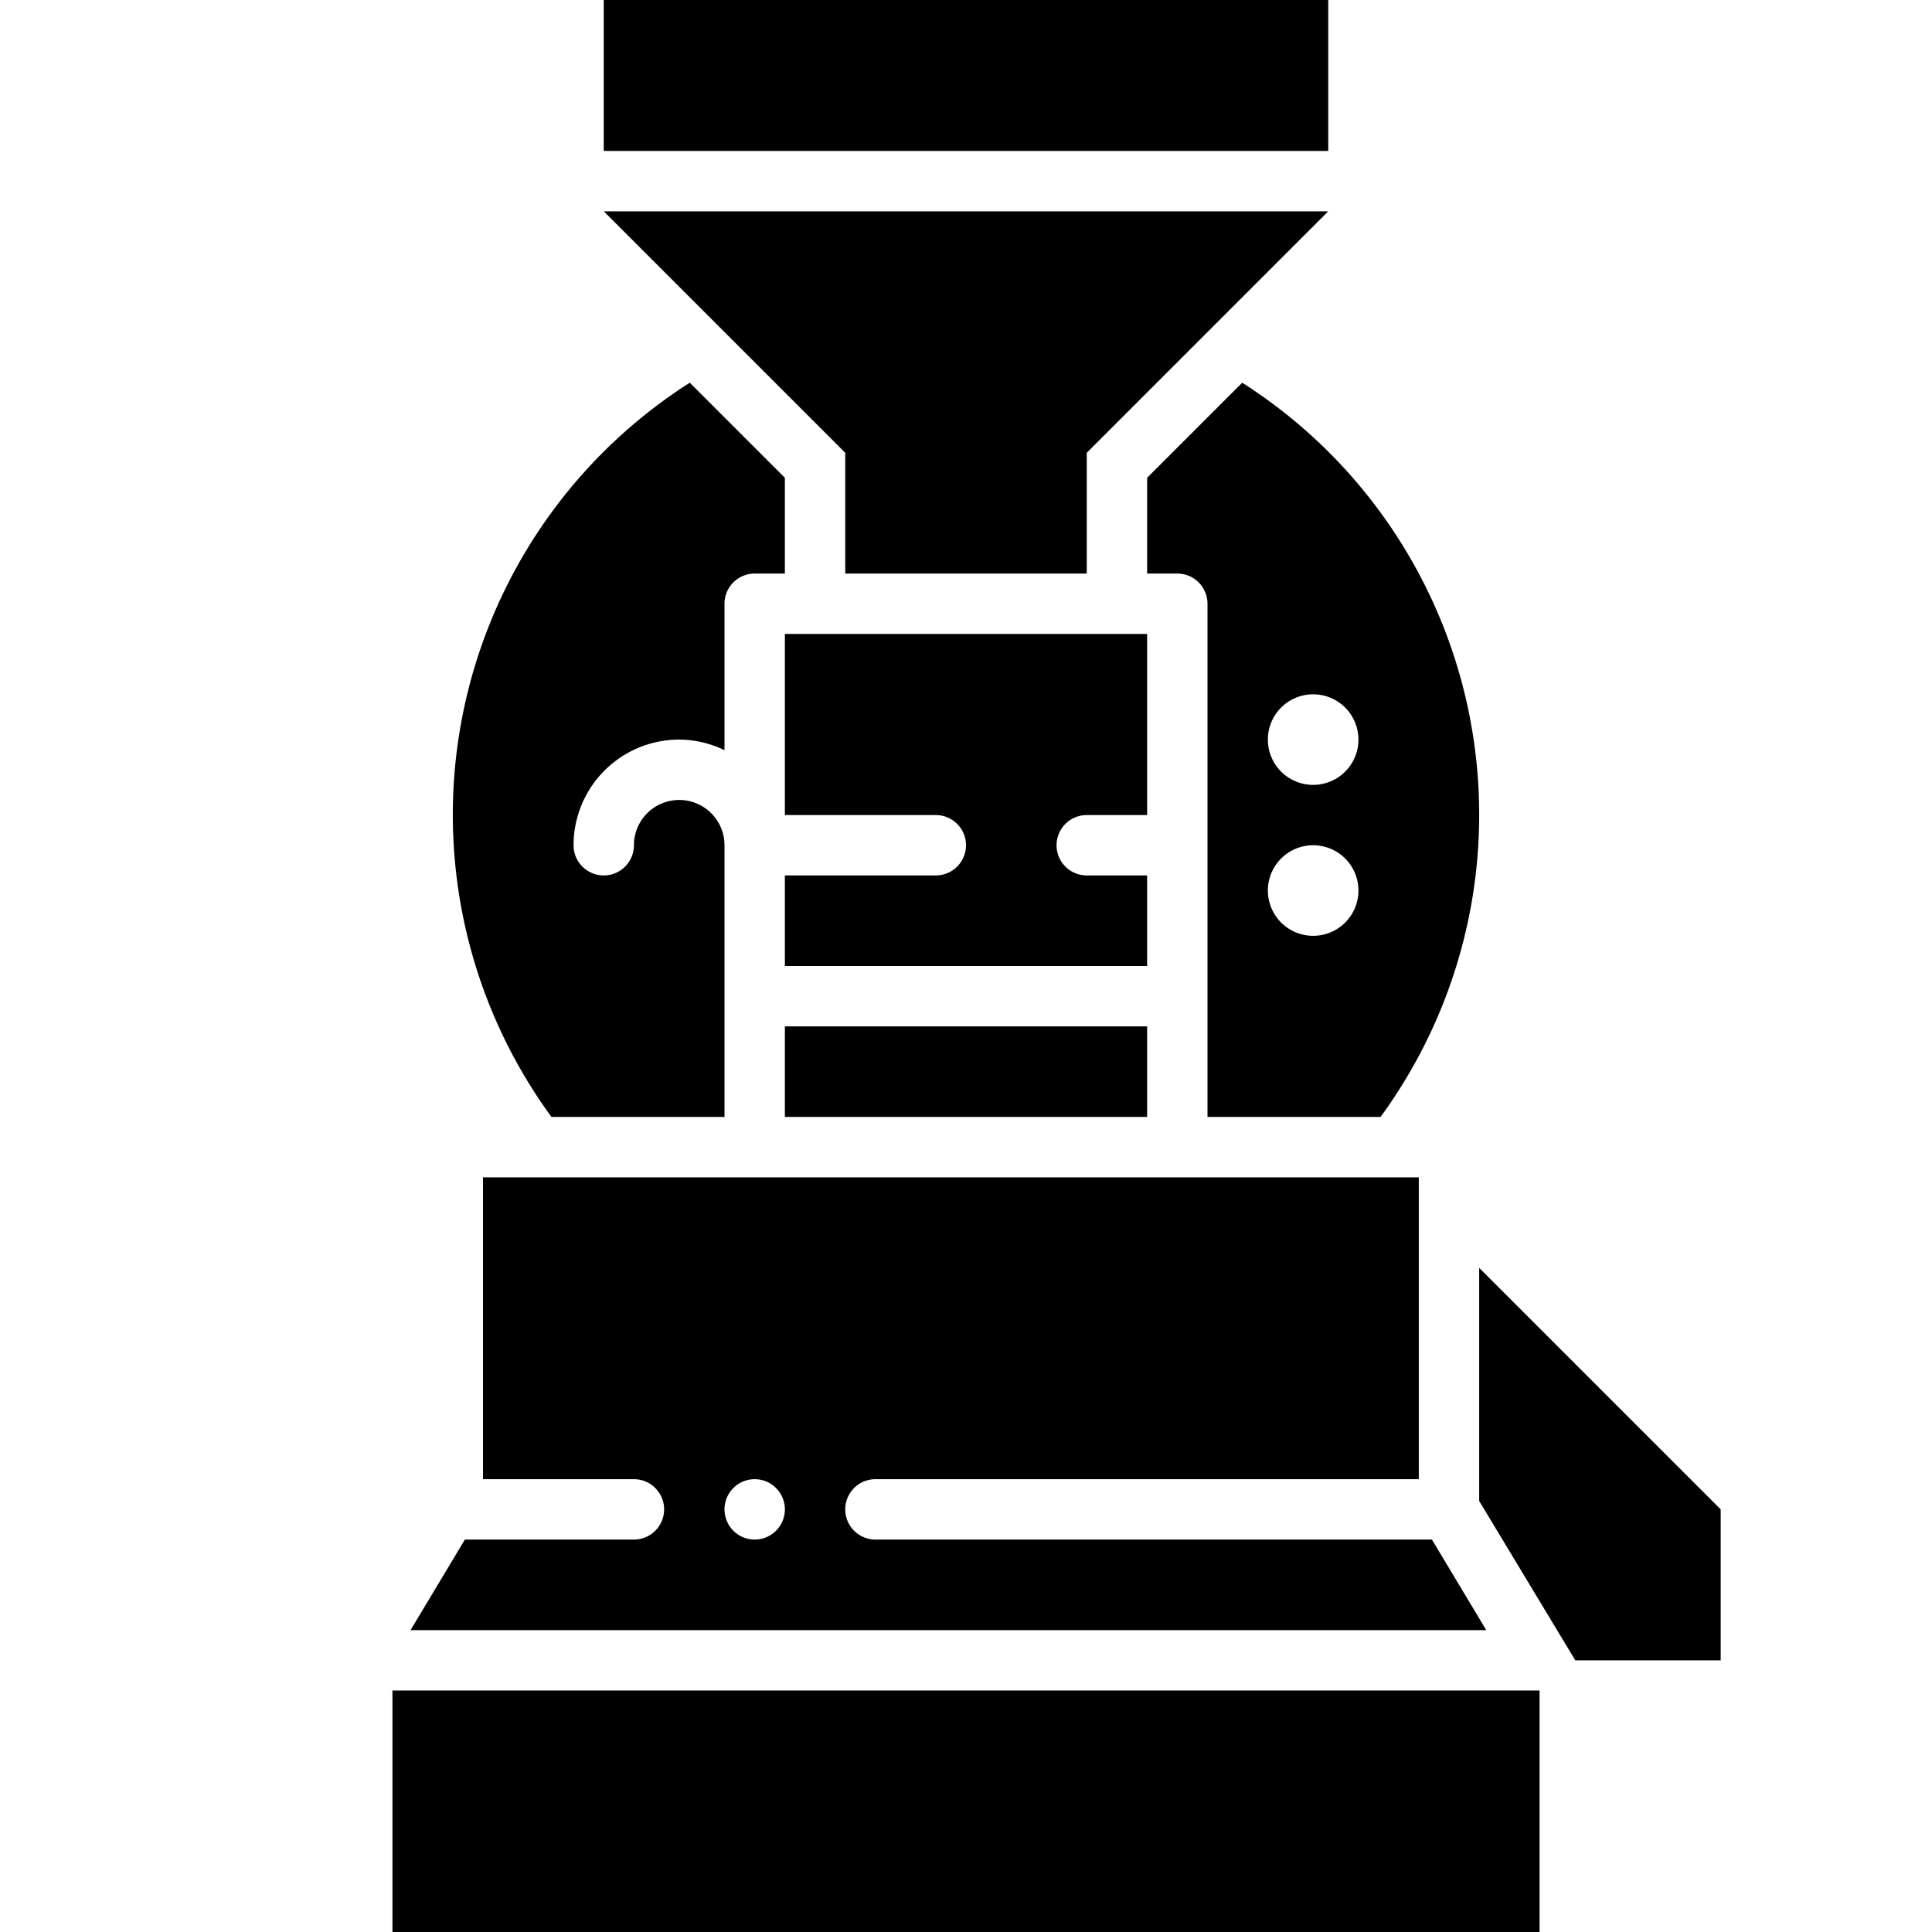
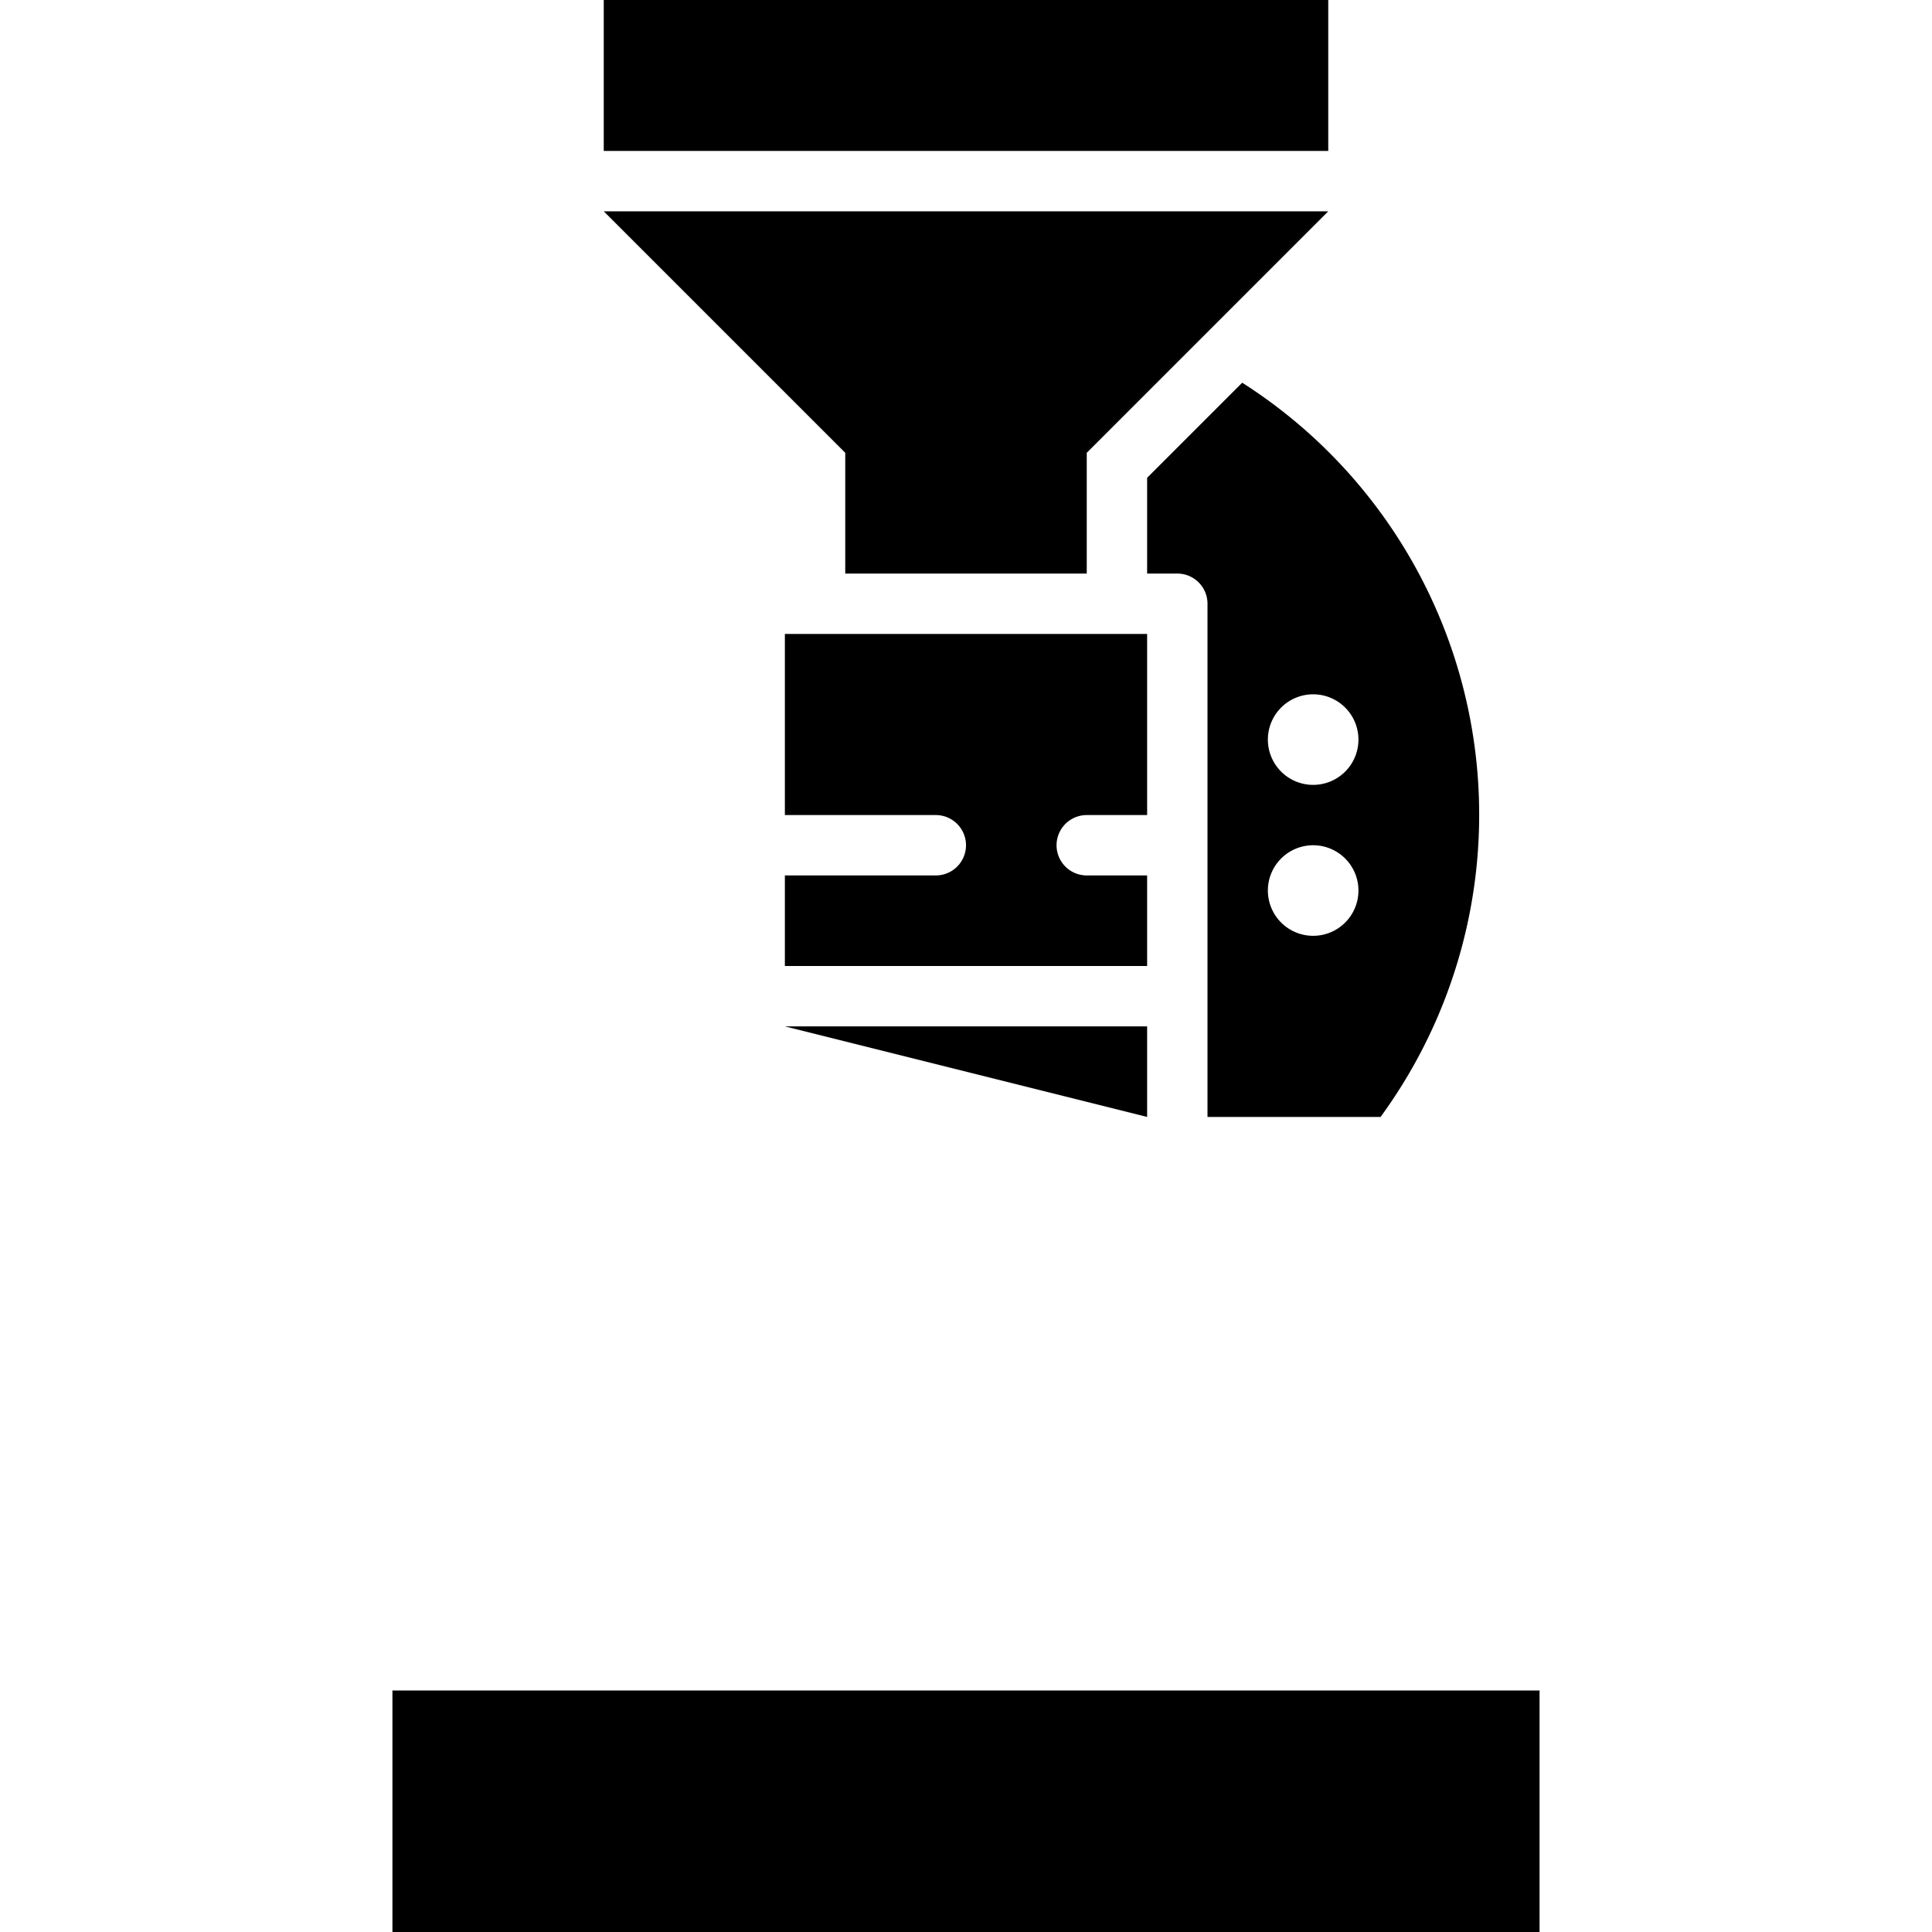
<svg xmlns="http://www.w3.org/2000/svg" width="1024" height="1024" id="Layer_1" viewBox="0 0 64 64" data-name="Layer 1">
  <path d="m20 0h24v5h-24z" />
  <path d="m26 27h5a1 1 0 0 1 0 2h-5v3h12v-3h-2a1 1 0 0 1 0-2h2v-6h-12z" />
-   <path d="m26 34h12v3h-12z" />
-   <path d="m47.434 51h-18.434a1 1 0 0 1 0-2h18v-10h-31v10h5a1 1 0 0 1 0 2h-5.6l-1.8 3h35.634zm-22.434 0a1 1 0 1 1 1-1 1 1 0 0 1 -1 1z" />
-   <path d="m24 37v-9a1.5 1.5 0 0 0 -3 0 1 1 0 0 1 -2 0 3.5 3.5 0 0 1 3.5-3.5 3.464 3.464 0 0 1 1.5.351v-4.851a1 1 0 0 1 1-1h1v-3.172l-3.15-3.15a16.971 16.971 0 0 0 -4.583 24.322z" />
+   <path d="m26 34h12v3z" />
  <path d="m13 56h38v8h-38z" />
-   <path d="m49 42v7.722l3.183 5.278h4.817v-5z" />
  <path d="m28 15v4h8v-4l3.34-3.34 4.66-4.66h-24l4.66 4.66z" />
  <path d="m38 15.828v3.172h1a1 1 0 0 1 1 1v17h5.733a16.971 16.971 0 0 0 -4.583-24.322zm5.5 7.172a1.5 1.5 0 1 1 -1.5 1.5 1.5 1.5 0 0 1 1.5-1.5zm0 5a1.5 1.5 0 1 1 -1.5 1.5 1.5 1.5 0 0 1 1.5-1.5z" />
</svg>